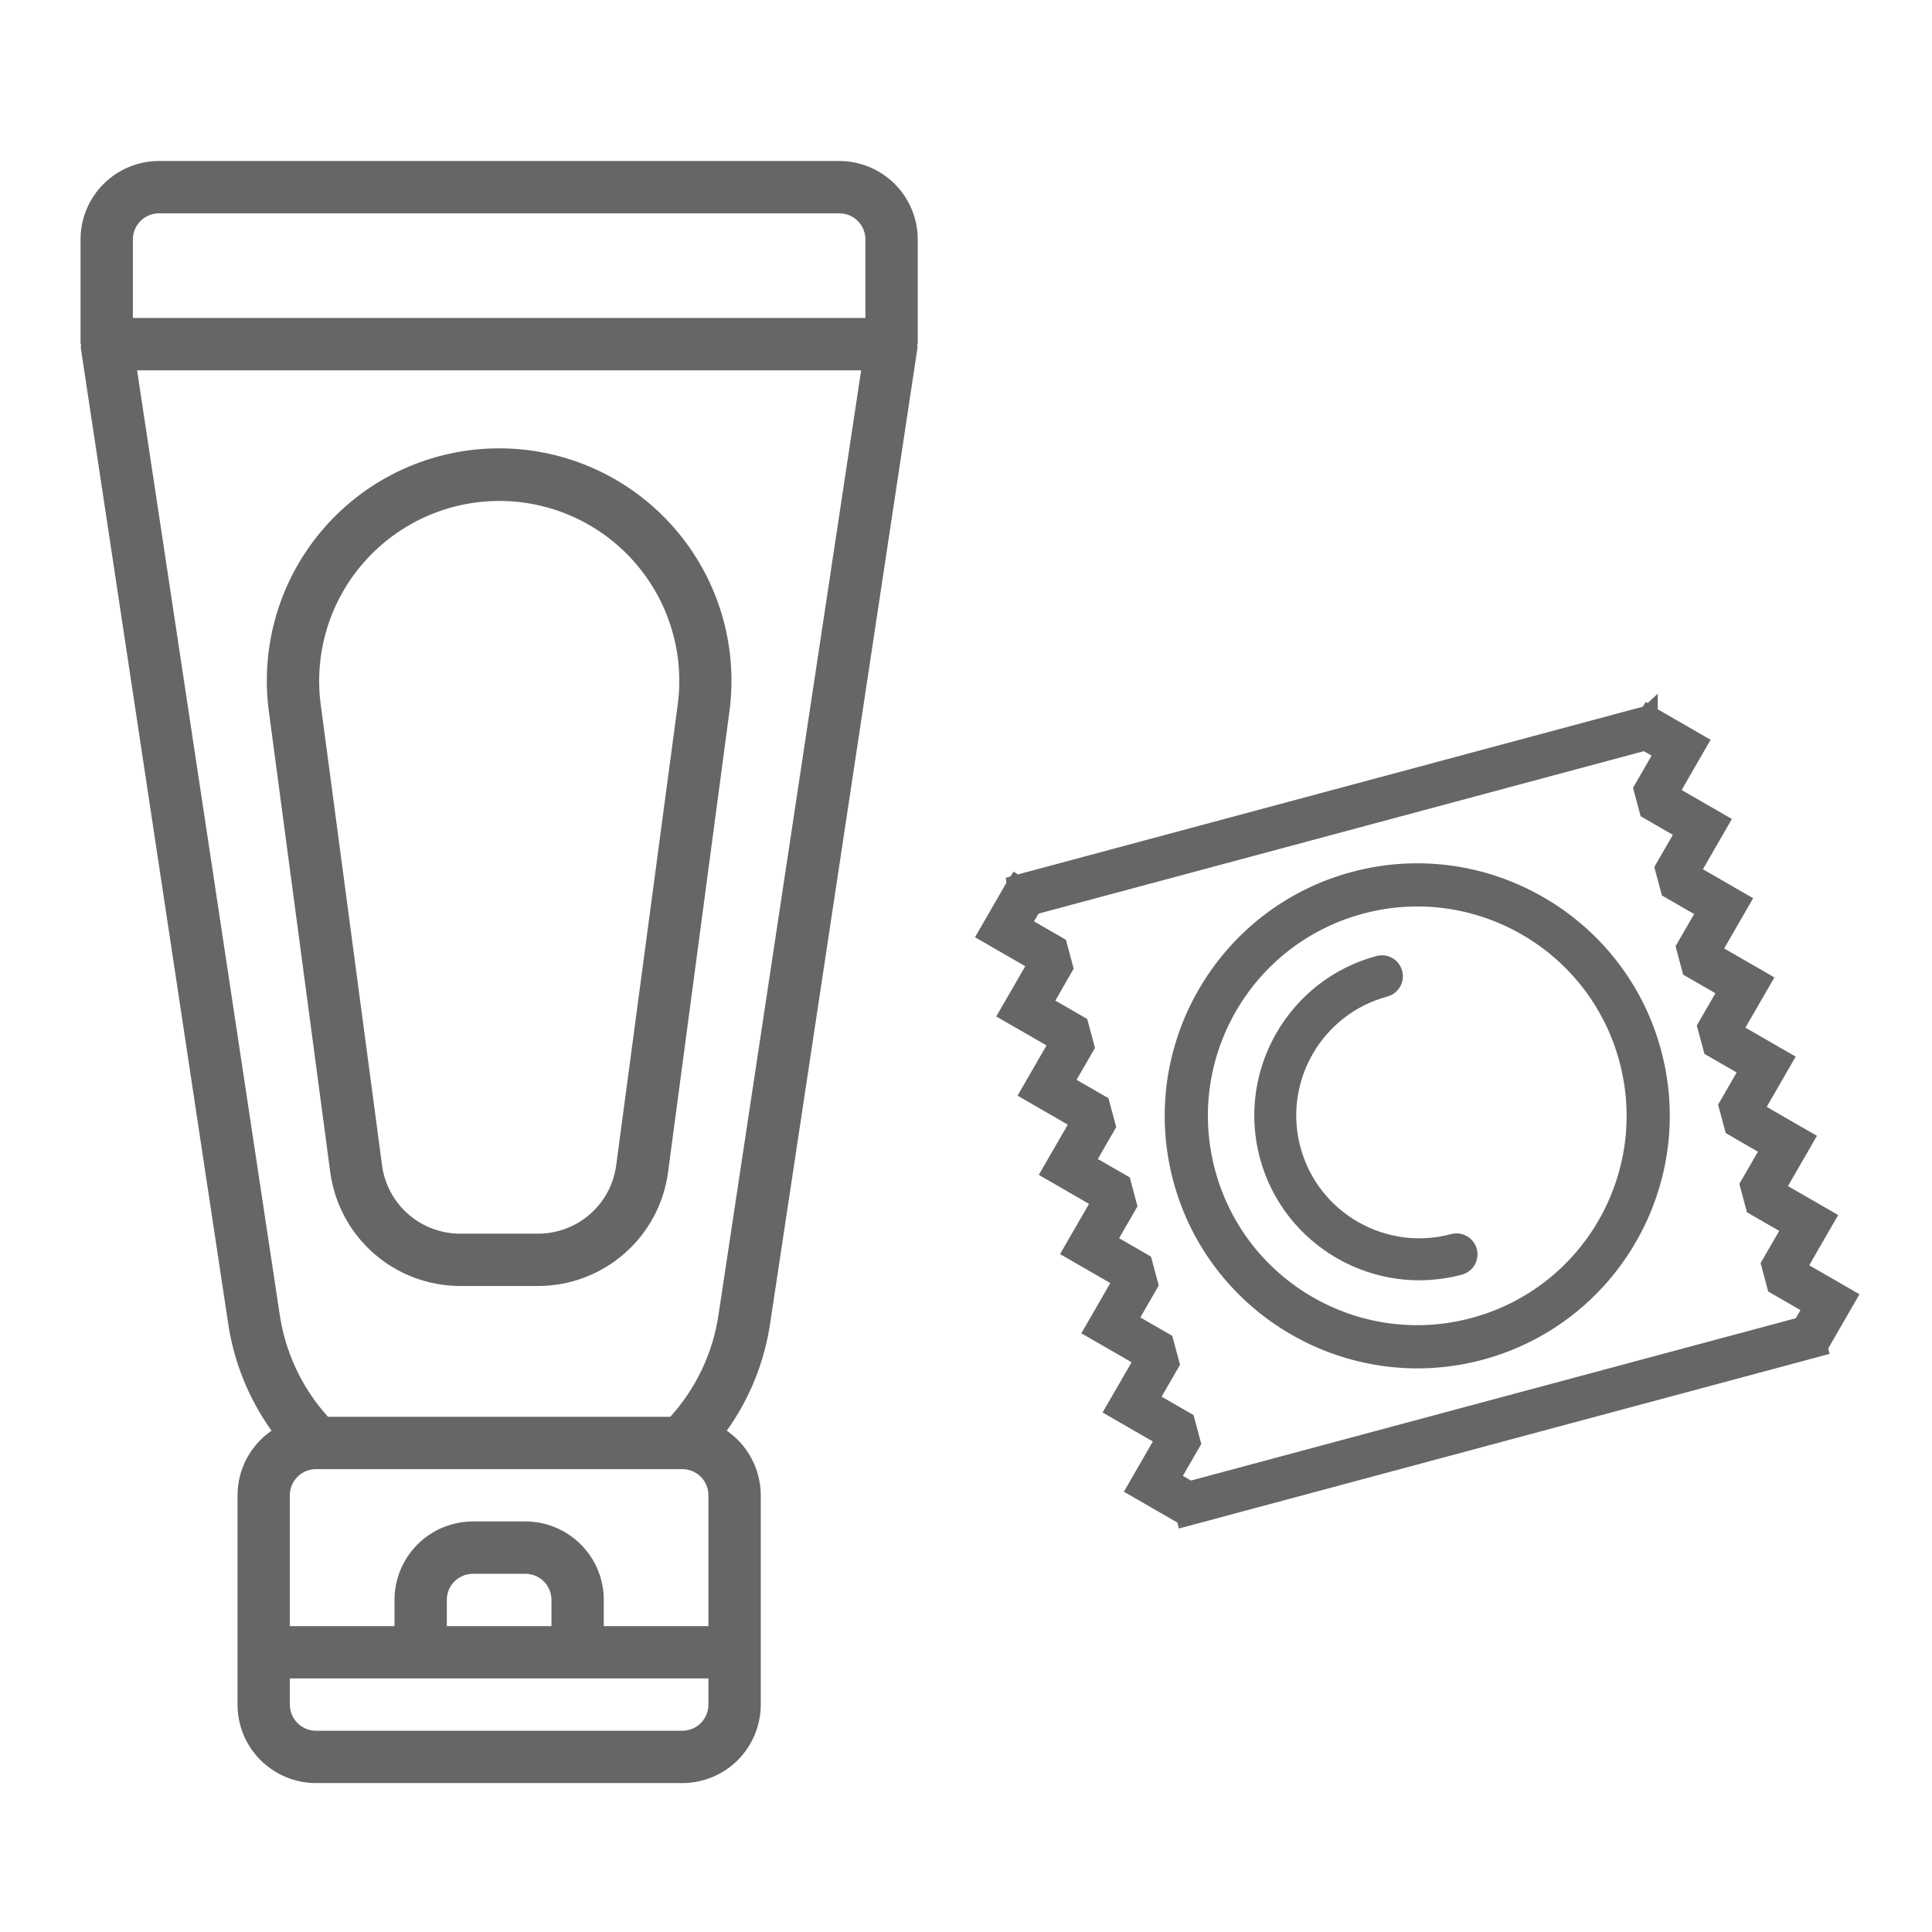
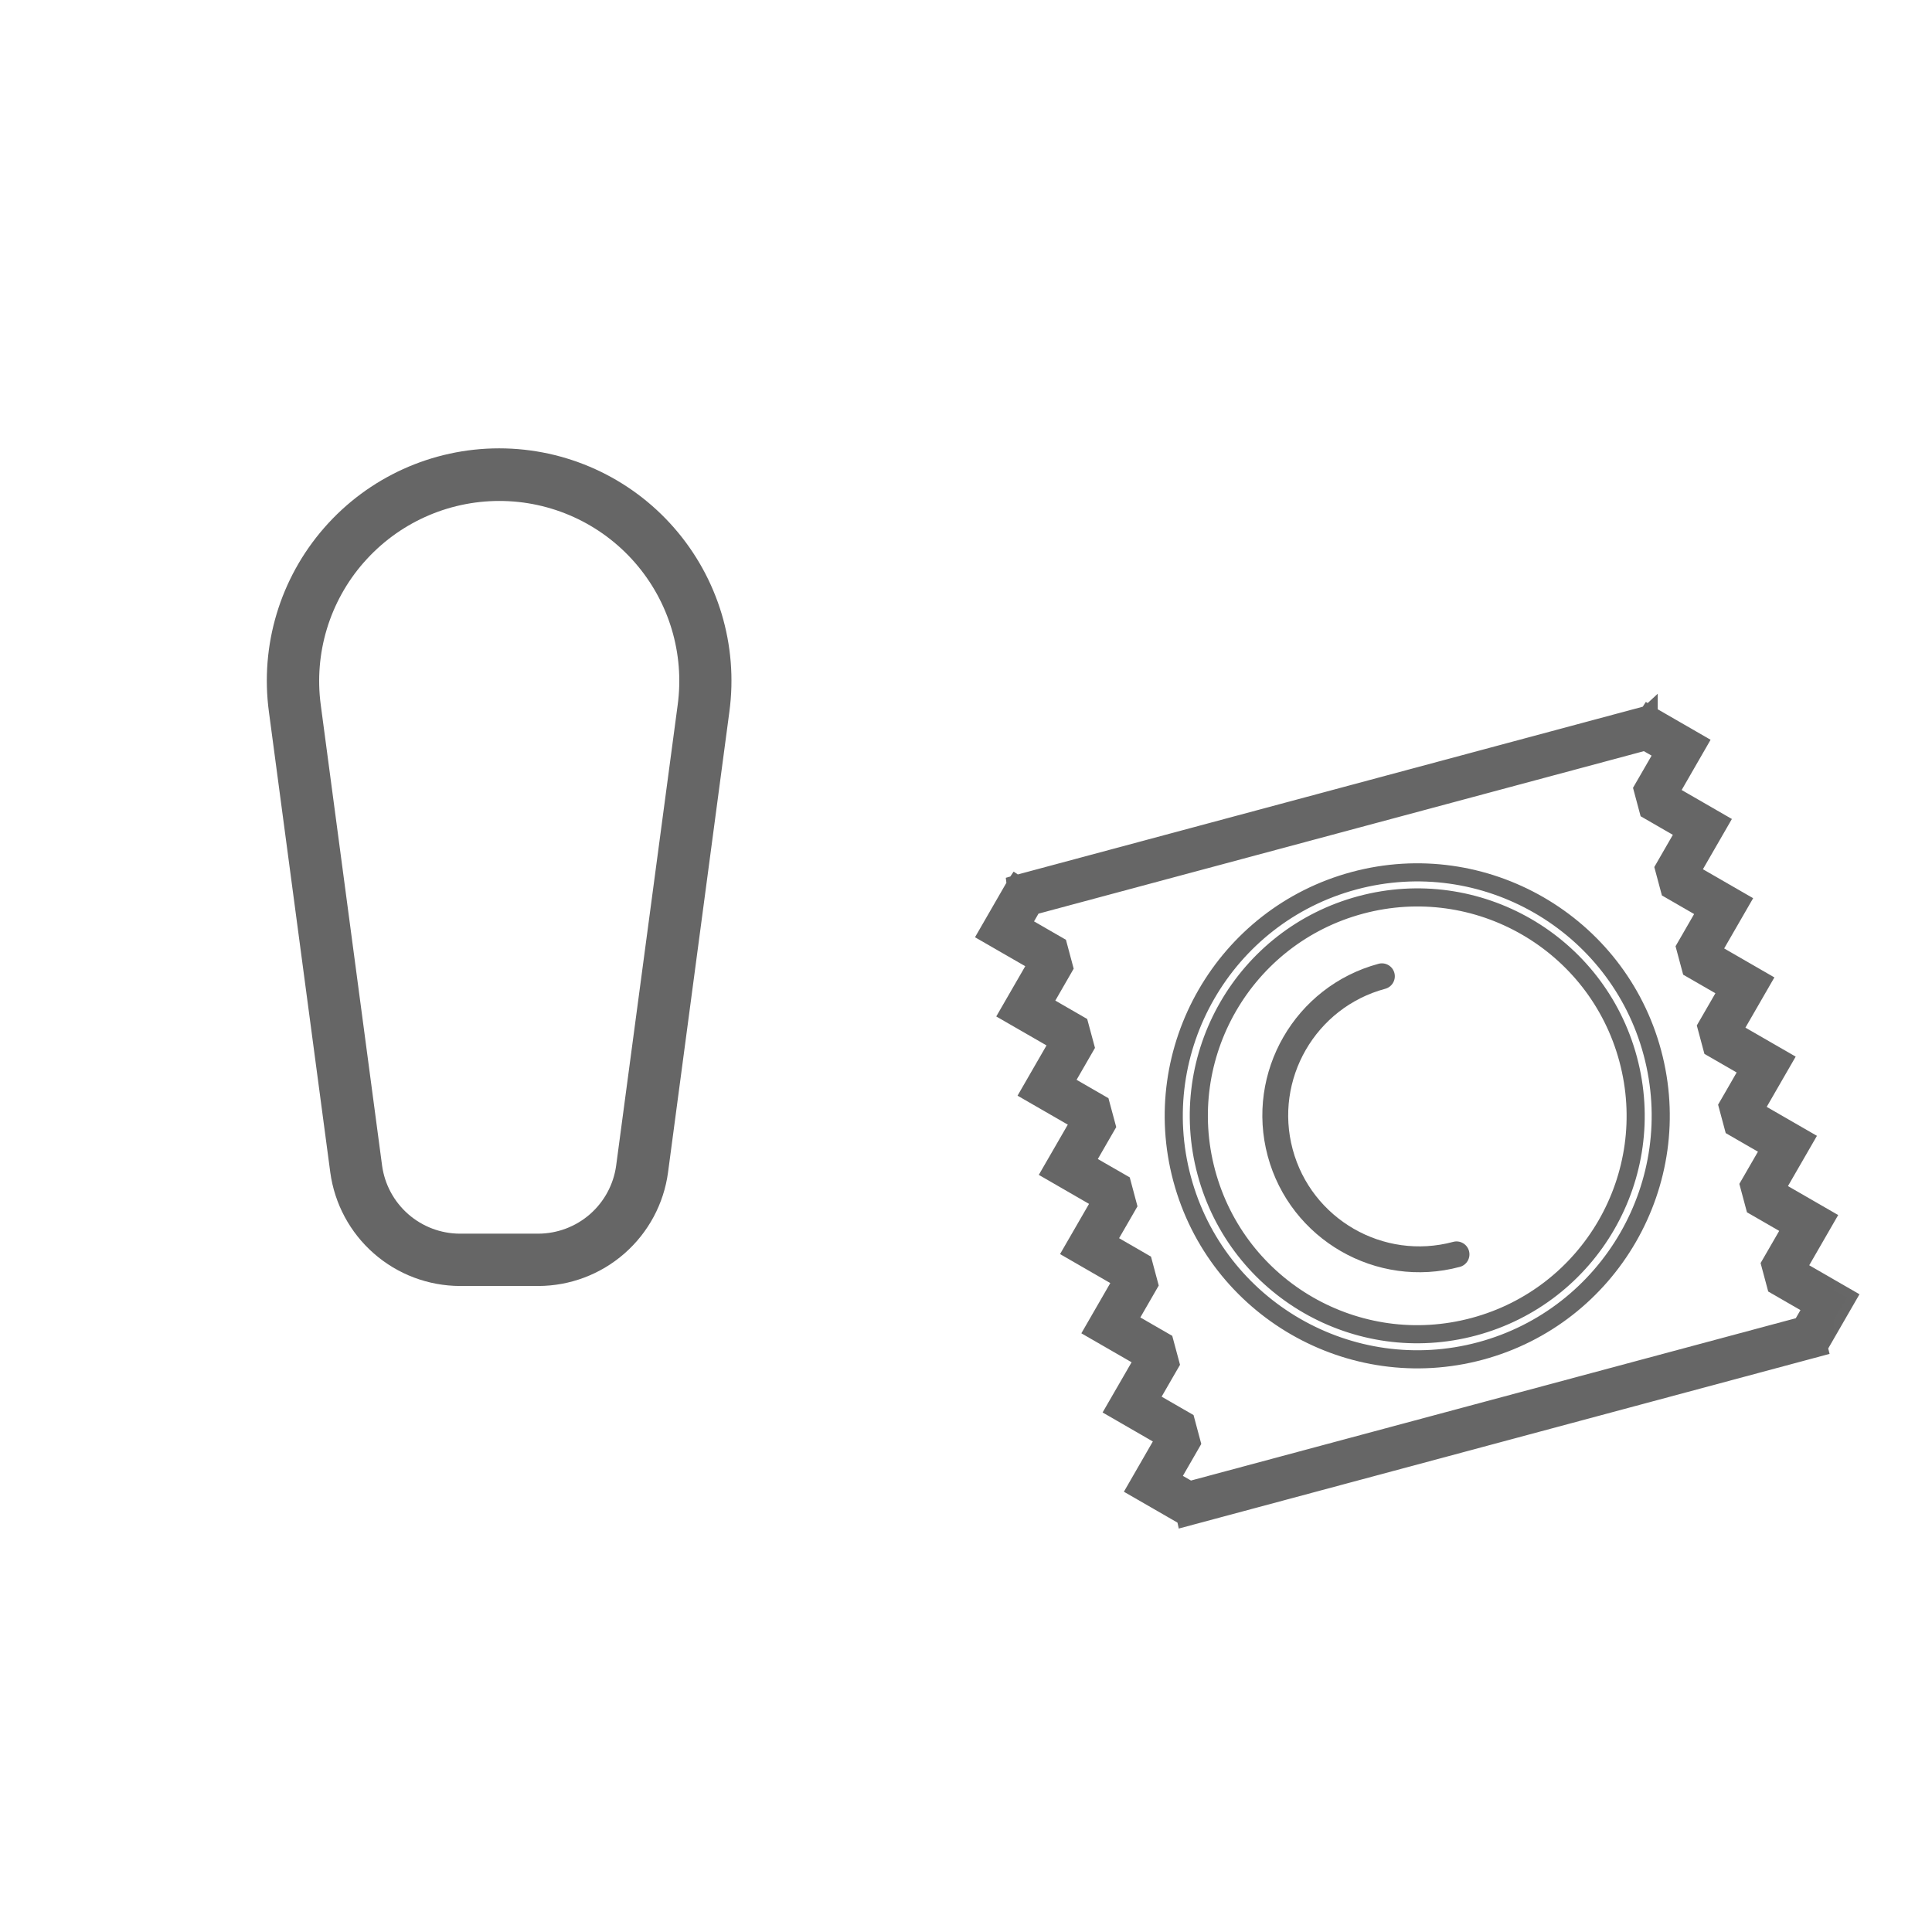
<svg xmlns="http://www.w3.org/2000/svg" width="48" height="48" viewBox="0 0 48 48" fill="none">
-   <path d="M22.801 5.95C22.801 5.433 22.596 4.937 22.23 4.571C21.864 4.206 21.368 4 20.851 4H3.951C3.434 4 2.938 4.205 2.572 4.571C2.206 4.937 2.001 5.433 2.001 5.95V8.55H2.015C2.01 8.582 2.007 8.614 2.008 8.647L5.659 32.816C5.795 33.8 6.168 34.737 6.746 35.546C6.218 35.909 5.902 36.509 5.901 37.15V42.35C5.901 42.867 6.106 43.363 6.472 43.729C6.838 44.094 7.334 44.3 7.851 44.3H16.951C17.468 44.3 17.964 44.094 18.33 43.729C18.695 43.363 18.901 42.867 18.901 42.35V37.15C18.9 36.509 18.584 35.909 18.056 35.546C18.633 34.74 19.005 33.807 19.142 32.825L22.794 8.645C22.795 8.613 22.792 8.581 22.787 8.55H22.801L22.801 5.95ZM3.951 5.3H20.851C21.023 5.3 21.189 5.368 21.311 5.49C21.433 5.612 21.501 5.778 21.501 5.95V7.9H3.301V5.95C3.301 5.591 3.592 5.3 3.951 5.3ZM16.951 36.5C17.123 36.5 17.289 36.569 17.411 36.69C17.532 36.812 17.601 36.978 17.601 37.15V40.4H15.001V39.75C15.001 39.233 14.796 38.737 14.43 38.371C14.064 38.006 13.568 37.8 13.051 37.8H11.751C11.234 37.8 10.738 38.005 10.372 38.371C10.007 38.737 9.801 39.233 9.801 39.75V40.4H7.201V37.15C7.201 36.791 7.492 36.5 7.851 36.5H16.951ZM13.701 40.4H11.101V39.75C11.101 39.391 11.392 39.1 11.751 39.1H13.051C13.223 39.1 13.389 39.169 13.511 39.29C13.632 39.412 13.701 39.578 13.701 39.75V40.4ZM16.951 43H7.851C7.492 43 7.201 42.709 7.201 42.35V41.7H17.601V42.35C17.601 42.522 17.532 42.688 17.411 42.81C17.289 42.932 17.123 43 16.951 43ZM17.855 32.64C17.719 33.594 17.3 34.486 16.653 35.2H8.149C7.5 34.483 7.081 33.589 6.945 32.631L3.406 9.2H21.395L17.855 32.64Z" fill="#666666" />
  <path d="M6.681 17.684L8.206 29.129C8.312 29.908 8.696 30.624 9.288 31.142C9.88 31.661 10.639 31.947 11.426 31.95H13.376C14.163 31.948 14.923 31.661 15.515 31.142C16.107 30.624 16.492 29.909 16.597 29.129L18.121 17.684C18.344 16.033 17.843 14.367 16.747 13.113C15.651 11.858 14.067 11.139 12.401 11.139C10.735 11.139 9.151 11.858 8.055 13.113C6.959 14.367 6.458 16.033 6.681 17.684ZM9.037 13.976C9.886 13.004 11.113 12.447 12.403 12.446C13.693 12.445 14.921 13.002 15.77 13.973C16.62 14.944 17.009 16.234 16.837 17.512L15.308 28.96C15.244 29.427 15.013 29.855 14.658 30.166C14.303 30.476 13.848 30.648 13.376 30.65H11.426C10.954 30.649 10.499 30.477 10.143 30.166C9.788 29.855 9.557 29.427 9.493 28.96L7.969 17.512C7.798 16.235 8.187 14.946 9.036 13.976L9.037 13.976Z" fill="#666666" />
  <mask id="path-3-outside-1_350_5052" maskUnits="userSpaceOnUse" x="23.044" y="16.337" width="23.983" height="22.569" fill="black">
    <rect fill="white" x="23.044" y="16.337" width="23.983" height="22.569" />
    <path d="M42.721 20.43L41.49 19.72L41.483 19.693L42.192 18.462L40.961 17.752L40.961 17.751L40.96 17.752L40.957 17.75L40.955 17.753L25.247 21.969L25.244 21.967L25.242 21.97L25.235 21.972L25.236 21.98L24.531 23.203L25.754 23.908L25.765 23.948L25.059 25.171L26.283 25.876L26.293 25.916L25.588 27.139L26.811 27.844L26.822 27.884L26.116 29.107L27.339 29.813L27.35 29.852L26.644 31.075L27.868 31.781L27.878 31.82L27.173 33.043L28.396 33.748L28.407 33.788L27.701 35.01L28.924 35.716L28.935 35.755L28.23 36.979L29.453 37.684L29.456 37.698L45.183 33.477L45.181 33.469L45.891 32.238L44.66 31.528L44.652 31.501L45.362 30.27L44.131 29.56L44.124 29.533L44.834 28.302L43.603 27.592L43.596 27.565L44.306 26.334L43.075 25.624L43.067 25.597L43.777 24.366L42.546 23.656L42.539 23.629L43.249 22.398L42.018 21.688L42.011 21.661L42.721 20.43ZM41.707 22.228L42.397 22.627L41.999 23.318L41.87 23.541L42.011 24.067L42.235 24.196L42.926 24.595L42.527 25.286L42.398 25.509L42.539 26.035L43.454 26.563L43.056 27.254L42.927 27.477L43.068 28.003L43.291 28.132L43.983 28.531L43.584 29.222L43.455 29.445L43.596 29.971L43.82 30.1L44.511 30.499L44.112 31.19L43.983 31.413L44.124 31.939L45.039 32.467L44.764 32.944L29.558 37.025L29.081 36.75L29.475 36.067L29.604 35.843L29.46 35.305L29.236 35.176L28.553 34.782L28.947 34.099L29.076 33.876L28.931 33.337L28.707 33.208L28.024 32.814L28.418 32.131L28.547 31.907L28.403 31.369L28.179 31.239L27.496 30.845L27.89 30.163L28.019 29.939L27.875 29.4L27.651 29.271L26.968 28.878L27.362 28.194L27.491 27.971L27.346 27.433L27.123 27.304L26.44 26.91L26.963 26.003L26.818 25.465L25.912 24.942L26.305 24.259L26.434 24.035L26.29 23.497L26.066 23.368L25.383 22.974L25.653 22.506L40.873 18.421L41.341 18.691L40.942 19.382L40.813 19.605L40.954 20.131L41.178 20.26L41.869 20.659L41.471 21.349L41.342 21.573L41.483 22.099L41.707 22.228Z" />
  </mask>
  <path d="M42.721 20.43L41.49 19.72L41.483 19.693L42.192 18.462L40.961 17.752L40.961 17.751L40.96 17.752L40.957 17.75L40.955 17.753L25.247 21.969L25.244 21.967L25.242 21.97L25.235 21.972L25.236 21.98L24.531 23.203L25.754 23.908L25.765 23.948L25.059 25.171L26.283 25.876L26.293 25.916L25.588 27.139L26.811 27.844L26.822 27.884L26.116 29.107L27.339 29.813L27.35 29.852L26.644 31.075L27.868 31.781L27.878 31.82L27.173 33.043L28.396 33.748L28.407 33.788L27.701 35.01L28.924 35.716L28.935 35.755L28.23 36.979L29.453 37.684L29.456 37.698L45.183 33.477L45.181 33.469L45.891 32.238L44.66 31.528L44.652 31.501L45.362 30.27L44.131 29.56L44.124 29.533L44.834 28.302L43.603 27.592L43.596 27.565L44.306 26.334L43.075 25.624L43.067 25.597L43.777 24.366L42.546 23.656L42.539 23.629L43.249 22.398L42.018 21.688L42.011 21.661L42.721 20.43ZM41.707 22.228L42.397 22.627L41.999 23.318L41.87 23.541L42.011 24.067L42.235 24.196L42.926 24.595L42.527 25.286L42.398 25.509L42.539 26.035L43.454 26.563L43.056 27.254L42.927 27.477L43.068 28.003L43.291 28.132L43.983 28.531L43.584 29.222L43.455 29.445L43.596 29.971L43.82 30.1L44.511 30.499L44.112 31.19L43.983 31.413L44.124 31.939L45.039 32.467L44.764 32.944L29.558 37.025L29.081 36.75L29.475 36.067L29.604 35.843L29.46 35.305L29.236 35.176L28.553 34.782L28.947 34.099L29.076 33.876L28.931 33.337L28.707 33.208L28.024 32.814L28.418 32.131L28.547 31.907L28.403 31.369L28.179 31.239L27.496 30.845L27.89 30.163L28.019 29.939L27.875 29.4L27.651 29.271L26.968 28.878L27.362 28.194L27.491 27.971L27.346 27.433L27.123 27.304L26.44 26.91L26.963 26.003L26.818 25.465L25.912 24.942L26.305 24.259L26.434 24.035L26.29 23.497L26.066 23.368L25.383 22.974L25.653 22.506L40.873 18.421L41.341 18.691L40.942 19.382L40.813 19.605L40.954 20.131L41.178 20.26L41.869 20.659L41.471 21.349L41.342 21.573L41.483 22.099L41.707 22.228Z" fill="#666666" />
  <path d="M42.721 20.43L41.49 19.72L41.483 19.693L42.192 18.462L40.961 17.752L40.961 17.751L40.96 17.752L40.957 17.75L40.955 17.753L25.247 21.969L25.244 21.967L25.242 21.97L25.235 21.972L25.236 21.98L24.531 23.203L25.754 23.908L25.765 23.948L25.059 25.171L26.283 25.876L26.293 25.916L25.588 27.139L26.811 27.844L26.822 27.884L26.116 29.107L27.339 29.813L27.35 29.852L26.644 31.075L27.868 31.781L27.878 31.82L27.173 33.043L28.396 33.748L28.407 33.788L27.701 35.01L28.924 35.716L28.935 35.755L28.23 36.979L29.453 37.684L29.456 37.698L45.183 33.477L45.181 33.469L45.891 32.238L44.66 31.528L44.652 31.501L45.362 30.27L44.131 29.56L44.124 29.533L44.834 28.302L43.603 27.592L43.596 27.565L44.306 26.334L43.075 25.624L43.067 25.597L43.777 24.366L42.546 23.656L42.539 23.629L43.249 22.398L42.018 21.688L42.011 21.661L42.721 20.43ZM41.707 22.228L42.397 22.627L41.999 23.318L41.87 23.541L42.011 24.067L42.235 24.196L42.926 24.595L42.527 25.286L42.398 25.509L42.539 26.035L43.454 26.563L43.056 27.254L42.927 27.477L43.068 28.003L43.291 28.132L43.983 28.531L43.584 29.222L43.455 29.445L43.596 29.971L43.82 30.1L44.511 30.499L44.112 31.19L43.983 31.413L44.124 31.939L45.039 32.467L44.764 32.944L29.558 37.025L29.081 36.75L29.475 36.067L29.604 35.843L29.46 35.305L29.236 35.176L28.553 34.782L28.947 34.099L29.076 33.876L28.931 33.337L28.707 33.208L28.024 32.814L28.418 32.131L28.547 31.907L28.403 31.369L28.179 31.239L27.496 30.845L27.89 30.163L28.019 29.939L27.875 29.4L27.651 29.271L26.968 28.878L27.362 28.194L27.491 27.971L27.346 27.433L27.123 27.304L26.44 26.91L26.963 26.003L26.818 25.465L25.912 24.942L26.305 24.259L26.434 24.035L26.29 23.497L26.066 23.368L25.383 22.974L25.653 22.506L40.873 18.421L41.341 18.691L40.942 19.382L40.813 19.605L40.954 20.131L41.178 20.26L41.869 20.659L41.471 21.349L41.342 21.573L41.483 22.099L41.707 22.228Z" stroke="#666666" stroke-width="0.45" mask="url(#path-3-outside-1_350_5052)" />
  <mask id="path-4-outside-2_350_5052" maskUnits="userSpaceOnUse" x="26.576" y="19.113" width="17.151" height="17.151" fill="black">
    <rect fill="white" x="26.576" y="19.113" width="17.151" height="17.151" />
    <path d="M33.643 21.881C30.422 22.745 28.504 26.069 29.369 29.291C30.234 32.512 33.558 34.429 36.78 33.565C40.001 32.7 41.918 29.376 41.053 26.154C40.189 22.933 36.864 21.016 33.643 21.881V21.881ZM36.618 32.962C33.724 33.739 30.748 32.023 29.971 29.129C29.194 26.235 30.911 23.26 33.805 22.483C36.699 21.706 39.674 23.422 40.451 26.316C41.228 29.21 39.512 32.185 36.618 32.962V32.962Z" />
  </mask>
-   <path d="M33.643 21.881C30.422 22.745 28.504 26.069 29.369 29.291C30.234 32.512 33.558 34.429 36.78 33.565C40.001 32.7 41.918 29.376 41.053 26.154C40.189 22.933 36.864 21.016 33.643 21.881V21.881ZM36.618 32.962C33.724 33.739 30.748 32.023 29.971 29.129C29.194 26.235 30.911 23.26 33.805 22.483C36.699 21.706 39.674 23.422 40.451 26.316C41.228 29.21 39.512 32.185 36.618 32.962V32.962Z" fill="#666666" />
  <path d="M33.643 21.881C30.422 22.745 28.504 26.069 29.369 29.291C30.234 32.512 33.558 34.429 36.78 33.565C40.001 32.7 41.918 29.376 41.053 26.154C40.189 22.933 36.864 21.016 33.643 21.881V21.881ZM36.618 32.962C33.724 33.739 30.748 32.023 29.971 29.129C29.194 26.235 30.911 23.26 33.805 22.483C36.699 21.706 39.674 23.422 40.451 26.316C41.228 29.21 39.512 32.185 36.618 32.962V32.962Z" stroke="#666666" stroke-width="0.45" mask="url(#path-4-outside-2_350_5052)" />
  <mask id="path-5-outside-3_350_5052" maskUnits="userSpaceOnUse" x="29.262" y="22.694" width="8.125" height="10.246" fill="black">
-     <rect fill="white" x="29.262" y="22.694" width="8.125" height="10.246" />
    <path d="M34.416 24.566C34.587 24.52 34.689 24.343 34.643 24.172C34.597 24.001 34.421 23.899 34.25 23.945C32.174 24.503 30.939 26.645 31.496 28.721C32.053 30.796 34.195 32.032 36.27 31.475C36.441 31.429 36.543 31.253 36.497 31.081C36.451 30.91 36.275 30.808 36.104 30.854C34.37 31.32 32.581 30.288 32.116 28.554C31.651 26.82 32.683 25.031 34.416 24.566Z" />
  </mask>
  <path d="M34.416 24.566C34.587 24.52 34.689 24.343 34.643 24.172C34.597 24.001 34.421 23.899 34.25 23.945C32.174 24.503 30.939 26.645 31.496 28.721C32.053 30.796 34.195 32.032 36.27 31.475C36.441 31.429 36.543 31.253 36.497 31.081C36.451 30.91 36.275 30.808 36.104 30.854C34.37 31.32 32.581 30.288 32.116 28.554C31.651 26.82 32.683 25.031 34.416 24.566Z" fill="#666666" />
-   <path d="M36.27 31.475L36.218 31.282L36.27 31.475ZM36.104 30.854L36.052 30.661L36.104 30.854ZM32.116 28.554L31.923 28.606L31.923 28.606L32.116 28.554ZM34.468 24.759C34.746 24.684 34.911 24.398 34.836 24.12L34.45 24.224C34.467 24.289 34.429 24.355 34.364 24.372L34.468 24.759ZM34.836 24.12C34.762 23.842 34.476 23.677 34.198 23.752L34.302 24.138C34.366 24.121 34.432 24.159 34.45 24.224L34.836 24.12ZM34.198 23.752C32.016 24.338 30.717 26.59 31.302 28.773L31.689 28.669C31.16 26.7 32.333 24.667 34.302 24.138L34.198 23.752ZM31.302 28.773C31.888 30.955 34.14 32.254 36.322 31.668L36.218 31.282C34.249 31.81 32.217 30.638 31.689 28.669L31.302 28.773ZM36.322 31.668C36.6 31.593 36.765 31.307 36.69 31.029L36.304 31.133C36.321 31.198 36.283 31.264 36.218 31.282L36.322 31.668ZM36.69 31.029C36.615 30.752 36.33 30.587 36.052 30.661L36.156 31.048C36.22 31.03 36.286 31.069 36.304 31.133L36.69 31.029ZM36.052 30.661C34.425 31.098 32.746 30.13 32.309 28.503L31.923 28.606C32.417 30.447 34.315 31.542 36.156 31.048L36.052 30.661ZM32.309 28.503C31.873 26.875 32.841 25.195 34.468 24.759L34.364 24.372C32.524 24.866 31.429 26.765 31.923 28.606L32.309 28.503Z" fill="#666666" mask="url(#path-5-outside-3_350_5052)" />
</svg>